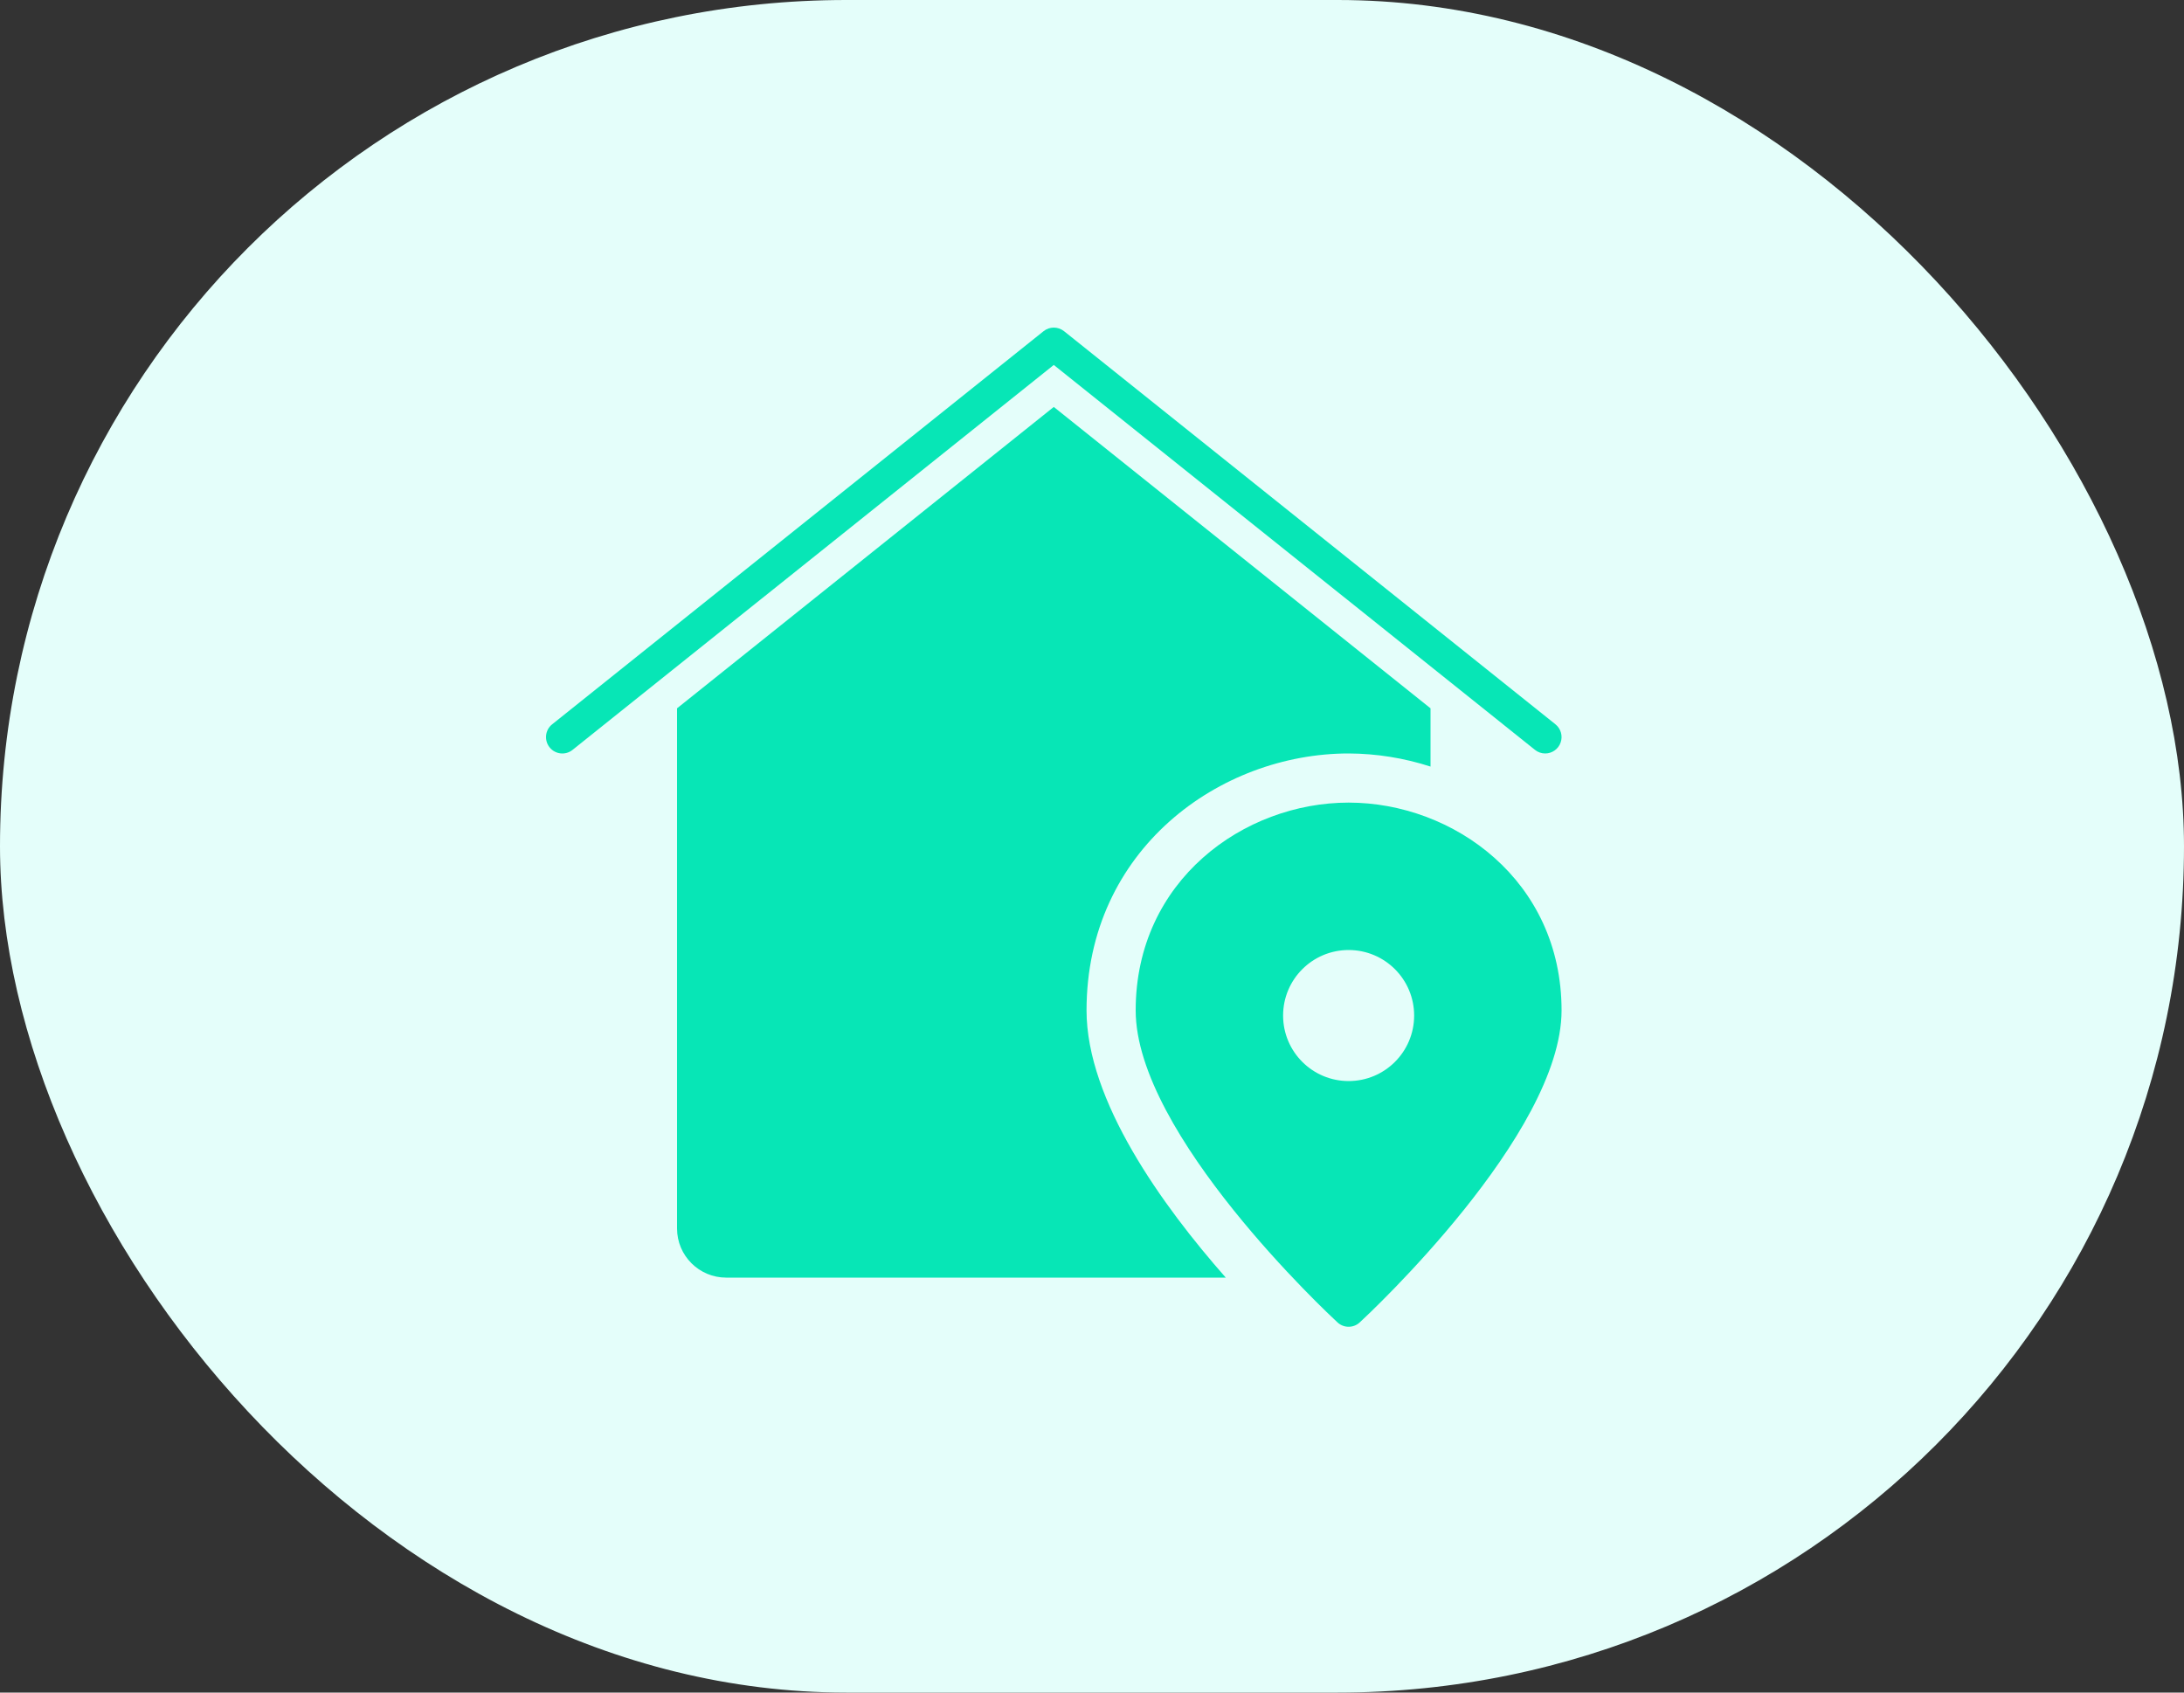
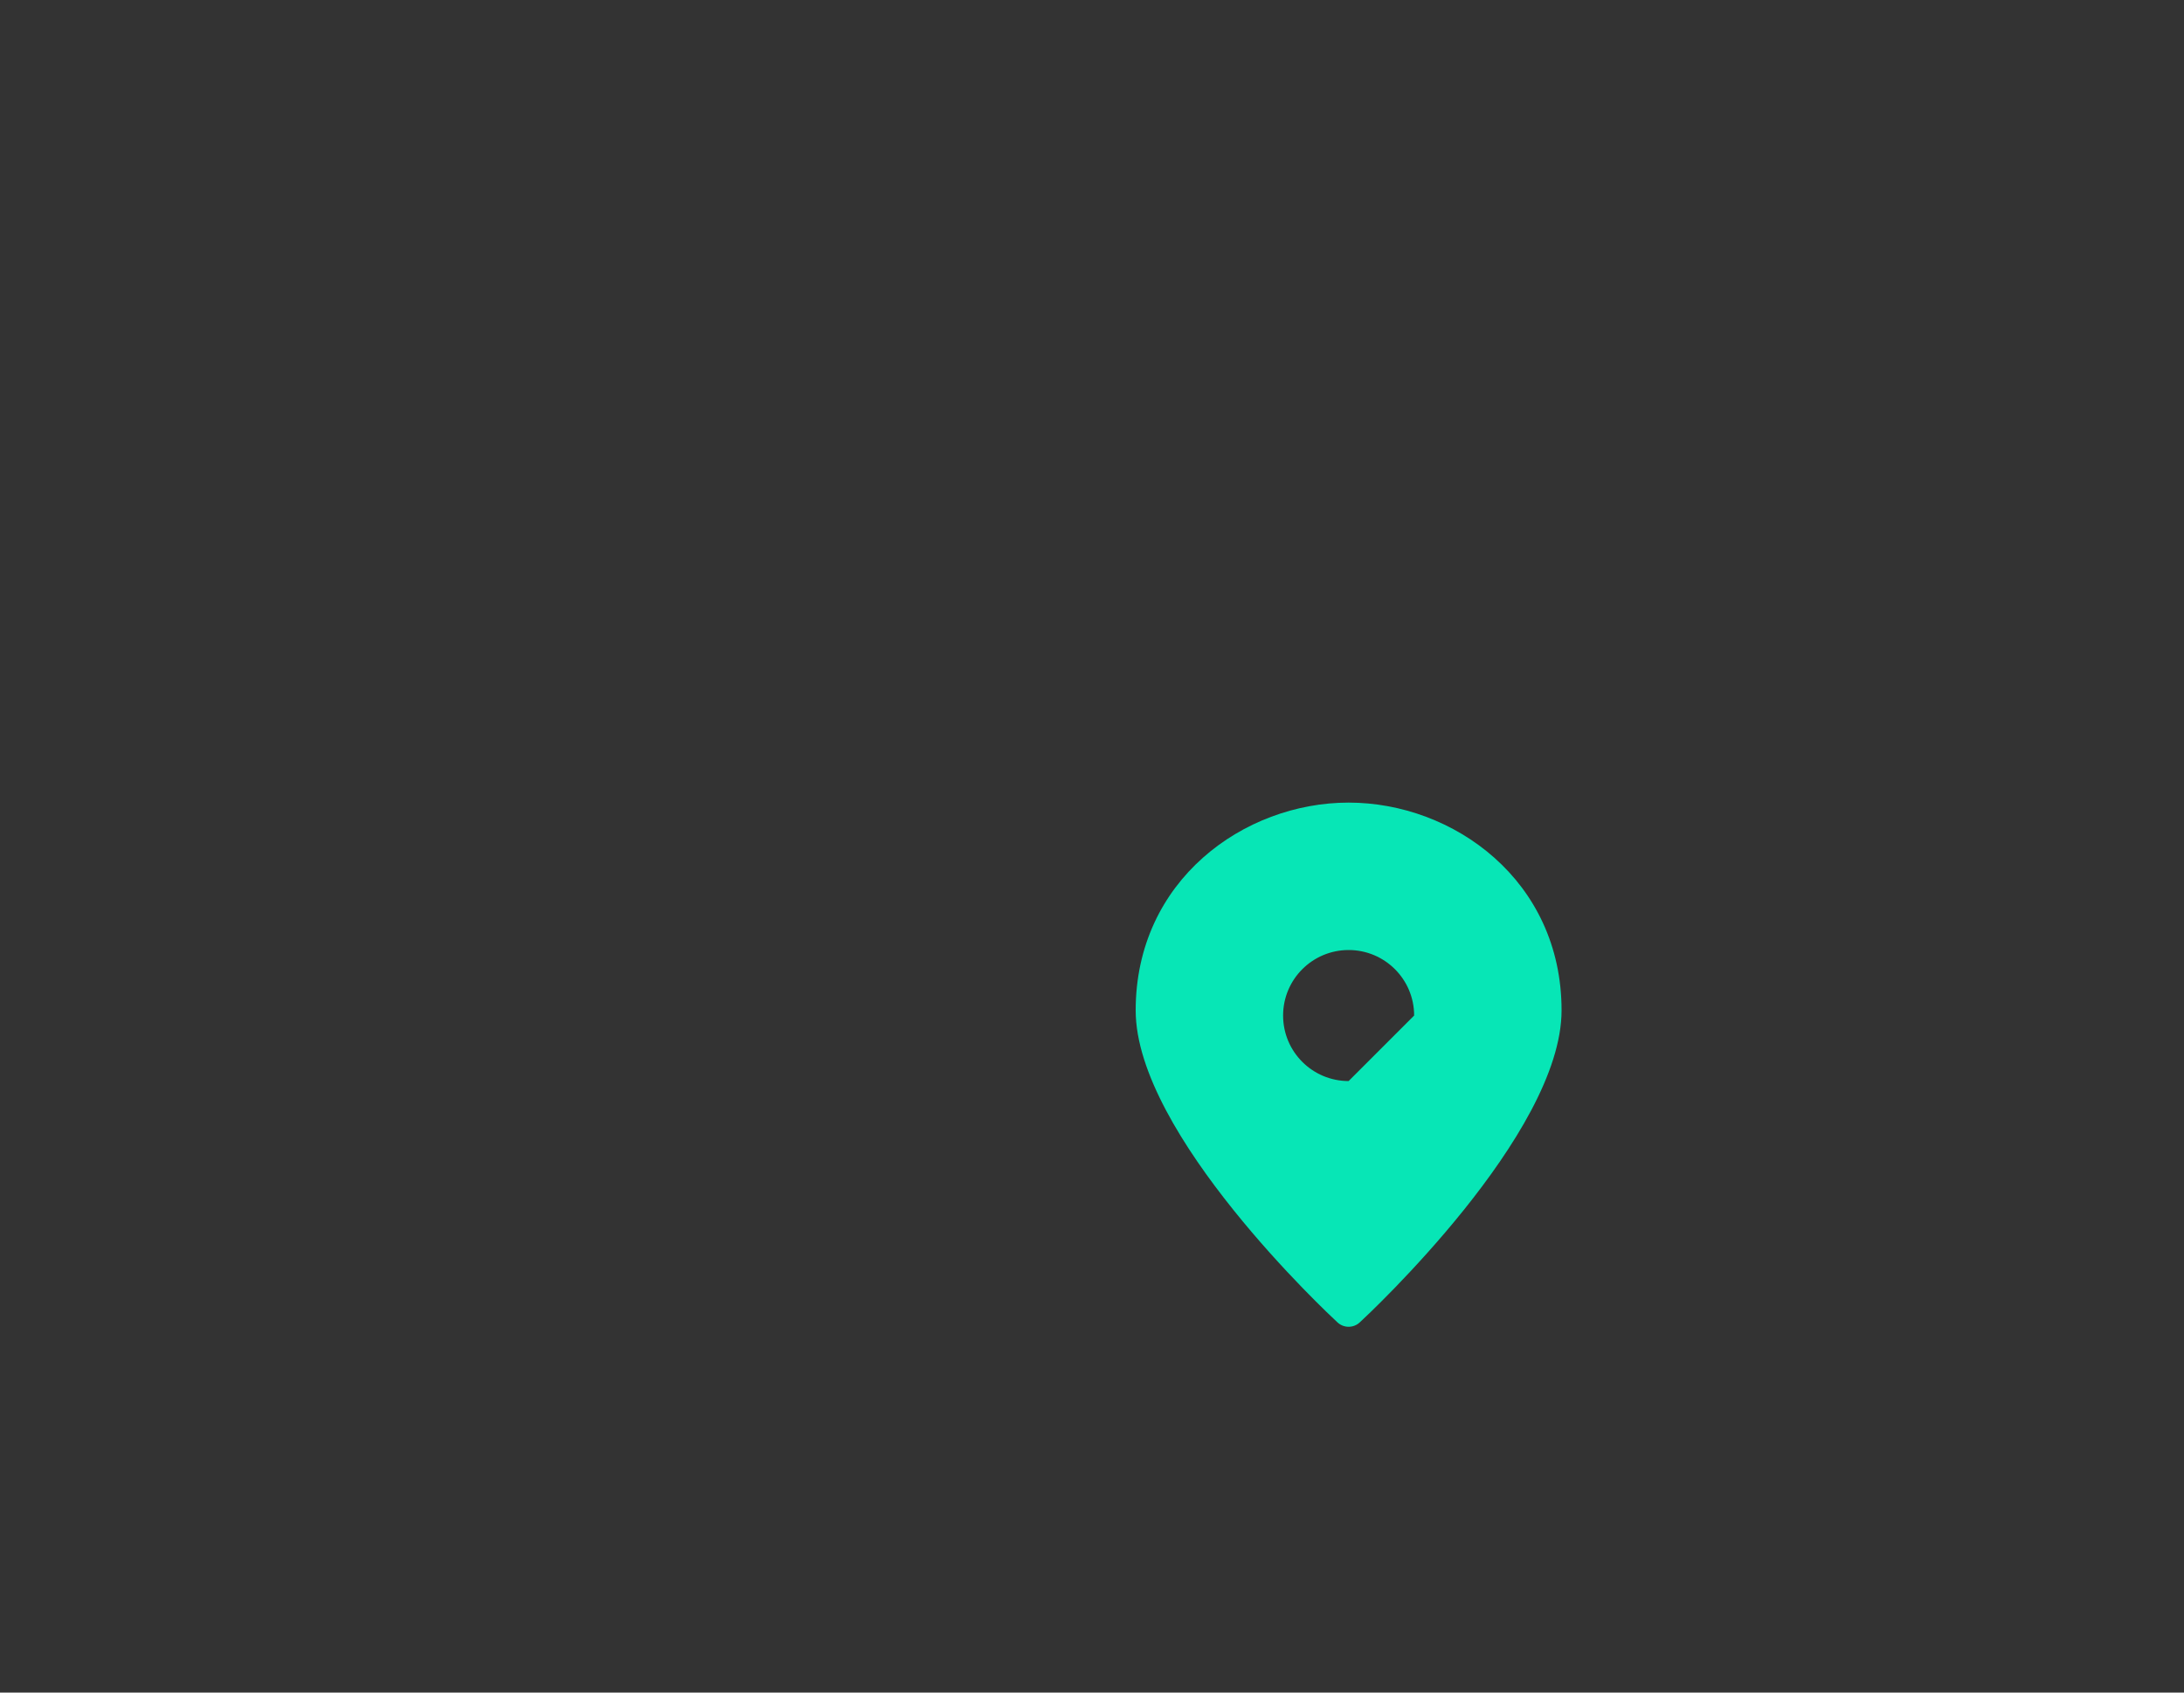
<svg xmlns="http://www.w3.org/2000/svg" width="40px" height="31px" viewBox="0 0 40 31" version="1.1">
  <rect x="0" y="0" width="40" height="31" fill="#333333" stroke="none" />
  <title>bookinglogo</title>
  <desc>Created with Sketch.</desc>
  <g id="Landing-Page" stroke="none" stroke-width="1" fill="none" fill-rule="evenodd">
    <g id="Landing-Banner" transform="translate(-682, -1436)">
      <g id="day" transform="translate(677, 1432)">
        <g id="bookinglogo" transform="translate(5, 4)">
-           <rect id="Rectangle" fill="#E4FEFA" x="0" y="0" width="40" height="31" rx="15.5" />
          <g id="property-location" transform="translate(10, 6)" fill="#07E6B6" fill-rule="nonzero">
-             <path d="M18.3,7.8 C18.232,7.8 18.166,7.777 18.113,7.734 L9.3,0.684 L0.487,7.734 C0.358,7.838 0.169,7.817 0.066,7.688 C-0.038,7.558 -0.017,7.369 0.113,7.266 L0.113,7.266 L9.113,0.066 C9.222,-0.022 9.378,-0.022 9.488,0.066 L18.488,7.266 C18.587,7.345 18.625,7.479 18.583,7.599 C18.541,7.72 18.427,7.8 18.3,7.8 Z" id="Path" />
-             <path d="M9.9,12.506 C9.9,9.56 12.341,7.8 14.7,7.8 C15.209,7.802 15.715,7.883 16.2,8.04 L16.2,6.973 L9.3,1.453 L2.4,6.973 L2.4,16.5 C2.4,16.997 2.803,17.4 3.3,17.4 L12.45,17.4 C11.287,16.08 9.9,14.158 9.9,12.506 Z" id="Path" />
-             <path d="M14.7,8.7 C12.783,8.7 10.8,10.124 10.8,12.506 C10.8,14.776 14.345,18.081 14.496,18.22 C14.611,18.327 14.789,18.327 14.904,18.22 C15.055,18.081 18.6,14.776 18.6,12.506 C18.6,10.124 16.617,8.7 14.7,8.7 Z M14.7,13.8 C14.037,13.8 13.5,13.263 13.5,12.6 C13.5,11.937 14.037,11.4 14.7,11.4 C15.363,11.4 15.9,11.937 15.9,12.6 C15.9,13.263 15.363,13.8 14.7,13.8 Z" id="Shape" />
+             <path d="M14.7,8.7 C12.783,8.7 10.8,10.124 10.8,12.506 C10.8,14.776 14.345,18.081 14.496,18.22 C14.611,18.327 14.789,18.327 14.904,18.22 C15.055,18.081 18.6,14.776 18.6,12.506 C18.6,10.124 16.617,8.7 14.7,8.7 Z M14.7,13.8 C14.037,13.8 13.5,13.263 13.5,12.6 C13.5,11.937 14.037,11.4 14.7,11.4 C15.363,11.4 15.9,11.937 15.9,12.6 Z" id="Shape" />
          </g>
        </g>
      </g>
    </g>
  </g>
</svg>